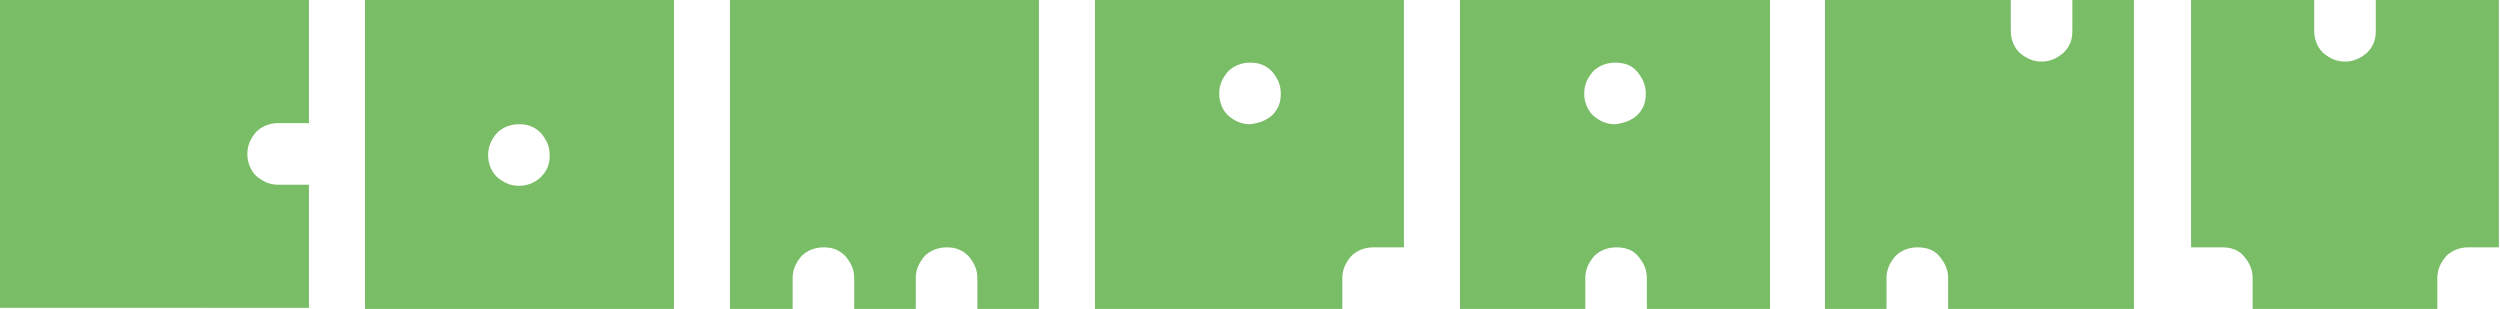
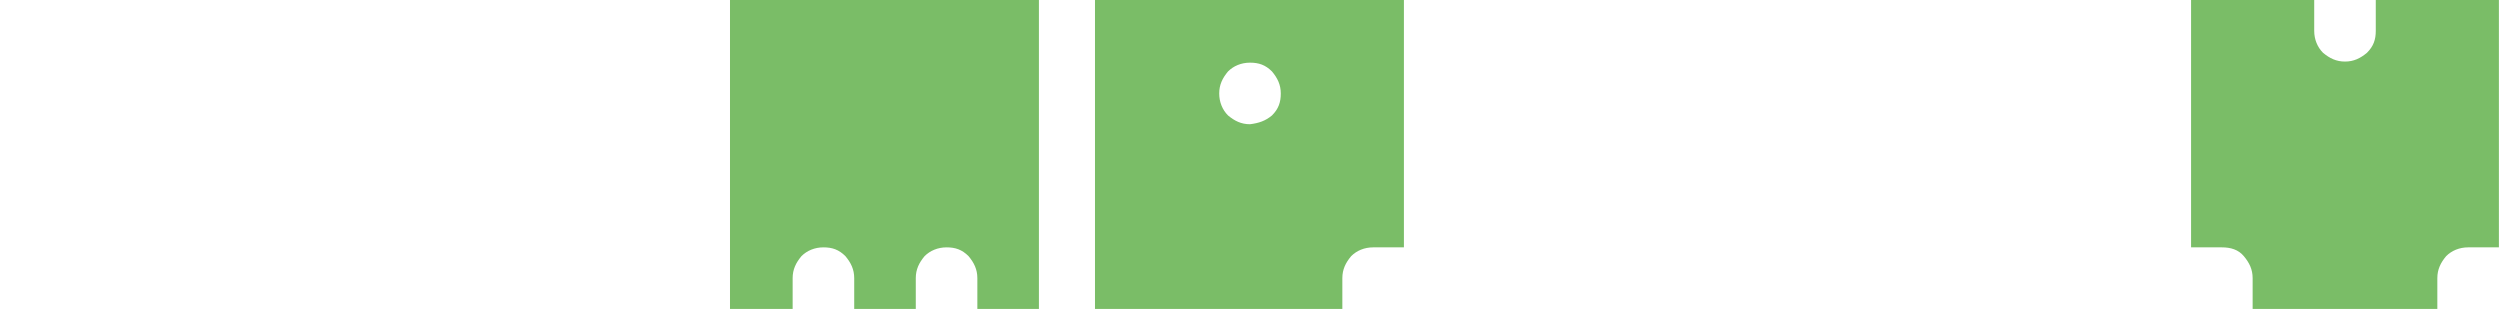
<svg xmlns="http://www.w3.org/2000/svg" version="1.1" id="レイヤー_1" x="0px" y="0px" viewBox="0 0 227.4 28.1" style="enable-background:new 0 0 227.4 28.1;" xml:space="preserve">
  <style type="text/css">
	.st0{fill:#7ABD67;}
</style>
  <g>
    <g>
-       <path class="st0" d="M0,28.1V0h28.1v11.2h-2.8c-0.8,0-1.5,0.3-2,0.8c-0.5,0.6-0.8,1.2-0.8,2c0,0.8,0.3,1.5,0.8,2    c0.6,0.5,1.2,0.8,2,0.8h2.8v11.2H0z" />
-       <path class="st0" d="M33.2,28.1V0h28.1v28.1H33.2z M49.2,16.1c0.6-0.6,0.8-1.2,0.8-2c0-0.8-0.3-1.4-0.8-2c-0.6-0.6-1.2-0.8-2-0.8    c-0.8,0-1.5,0.3-2,0.8c-0.5,0.6-0.8,1.2-0.8,2c0,0.8,0.3,1.5,0.8,2c0.6,0.5,1.2,0.8,2,0.8C48,16.9,48.7,16.6,49.2,16.1z" />
      <path class="st0" d="M66.4,28.1V0h28.1v28.1h-5.6v-2.8c0-0.8-0.3-1.4-0.8-2c-0.6-0.6-1.2-0.8-2-0.8c-0.8,0-1.5,0.3-2,0.8    c-0.5,0.6-0.8,1.2-0.8,2v2.8h-5.6v-2.8c0-0.8-0.3-1.4-0.8-2c-0.6-0.6-1.2-0.8-2-0.8c-0.8,0-1.5,0.3-2,0.8c-0.5,0.6-0.8,1.2-0.8,2    v2.8H66.4z" />
      <path class="st0" d="M99.6,28.1V0h28.1v22.5h-2.8c-0.8,0-1.5,0.3-2,0.8c-0.5,0.6-0.8,1.2-0.8,2v2.8H99.6z M115.7,10.5    c0.6-0.6,0.8-1.2,0.8-2c0-0.8-0.3-1.4-0.8-2c-0.6-0.6-1.2-0.8-2-0.8c-0.8,0-1.5,0.3-2,0.8c-0.5,0.6-0.8,1.2-0.8,2    c0,0.8,0.3,1.5,0.8,2c0.6,0.5,1.2,0.8,2,0.8C114.5,11.2,115.1,11,115.7,10.5z" />
-       <path class="st0" d="M132.8,28.1V0H161v28.1h-11.2v-2.8c0-0.8-0.3-1.4-0.8-2s-1.2-0.8-2-0.8c-0.8,0-1.5,0.3-2,0.8    c-0.5,0.6-0.8,1.2-0.8,2v2.8H132.8z M148.9,10.5c0.6-0.6,0.8-1.2,0.8-2c0-0.8-0.3-1.4-0.8-2s-1.2-0.8-2-0.8c-0.8,0-1.5,0.3-2,0.8    c-0.5,0.6-0.8,1.2-0.8,2c0,0.8,0.3,1.5,0.8,2c0.6,0.5,1.2,0.8,2,0.8C147.7,11.2,148.3,11,148.9,10.5z" />
-       <path class="st0" d="M166,28.1V0h16.9v2.8c0,0.8,0.3,1.5,0.8,2c0.6,0.5,1.2,0.8,2,0.8c0.8,0,1.4-0.3,2-0.8c0.6-0.6,0.8-1.2,0.8-2    V0h5.6v28.1h-16.9v-2.8c0-0.8-0.3-1.4-0.8-2s-1.2-0.8-2-0.8c-0.8,0-1.5,0.3-2,0.8c-0.5,0.6-0.8,1.2-0.8,2v2.8H166z" />
      <path class="st0" d="M204.9,28.1v-2.8c0-0.8-0.3-1.4-0.8-2s-1.2-0.8-2-0.8h-2.8V0h11.2v2.8c0,0.8,0.3,1.5,0.8,2    c0.6,0.5,1.2,0.8,2,0.8c0.8,0,1.4-0.3,2-0.8c0.6-0.6,0.8-1.2,0.8-2V0h11.2v22.5h-2.8c-0.8,0-1.5,0.3-2,0.8c-0.5,0.6-0.8,1.2-0.8,2    v2.8H204.9z" />
    </g>
  </g>
</svg>